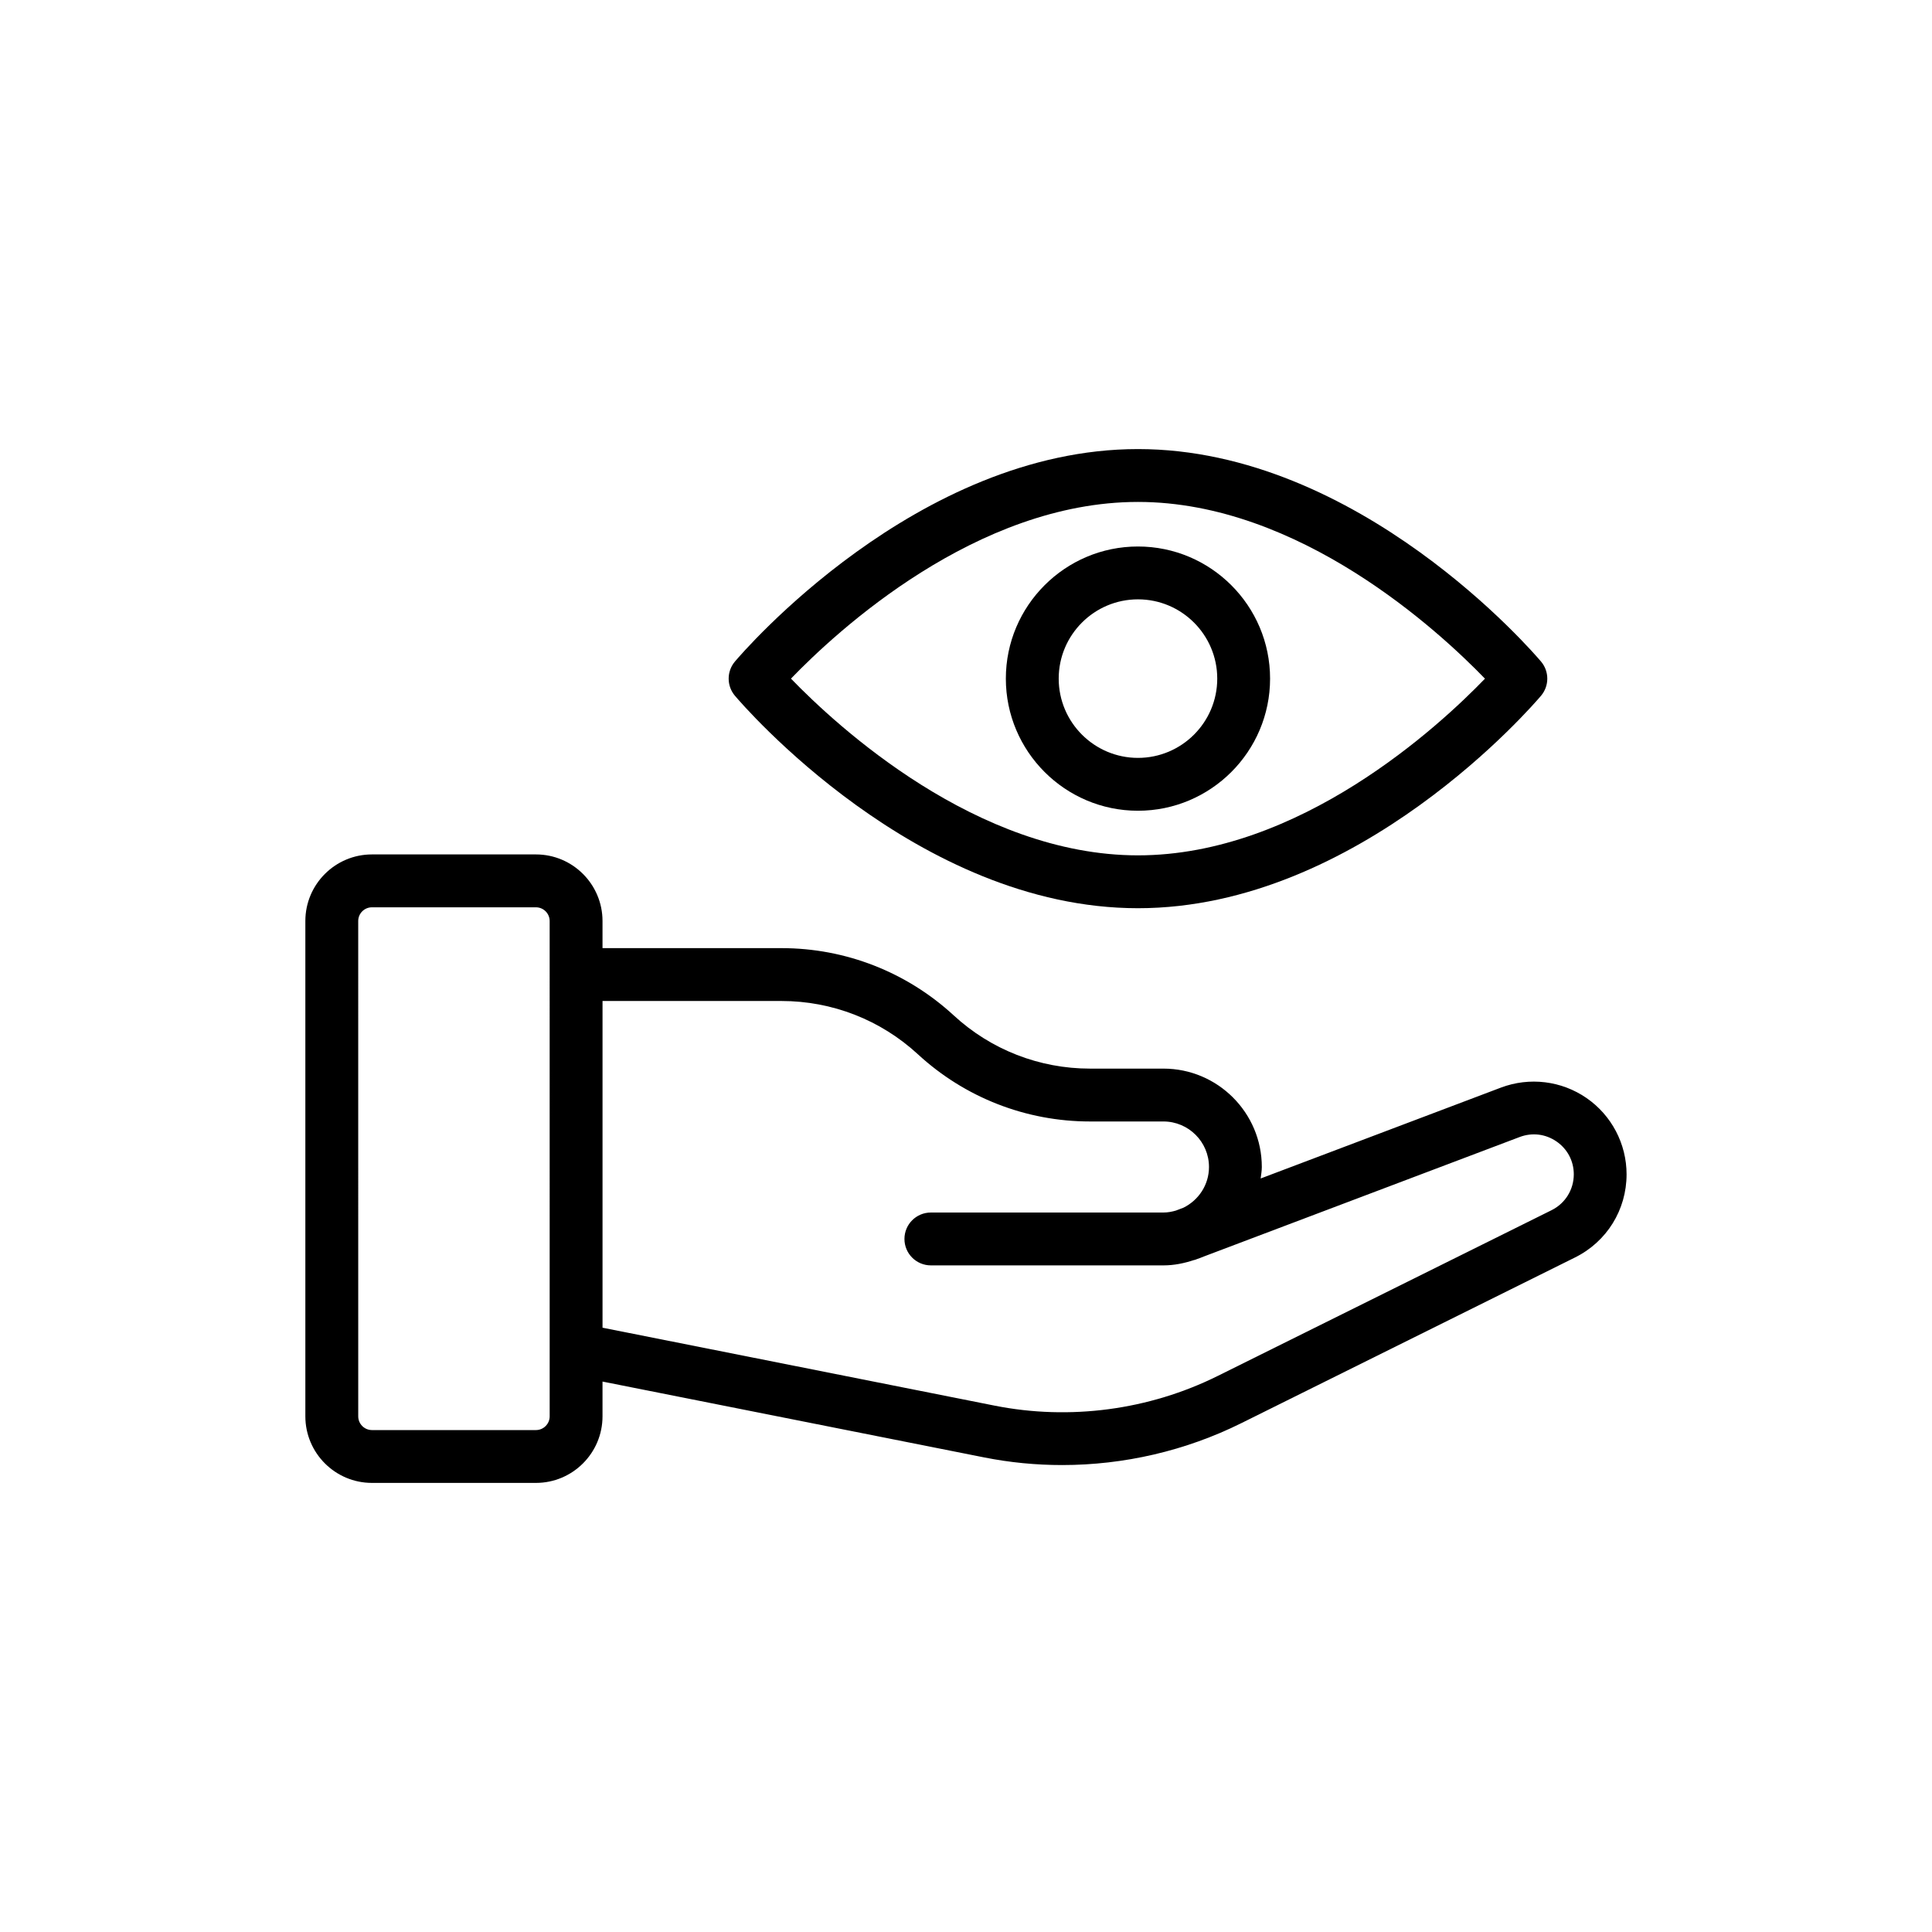
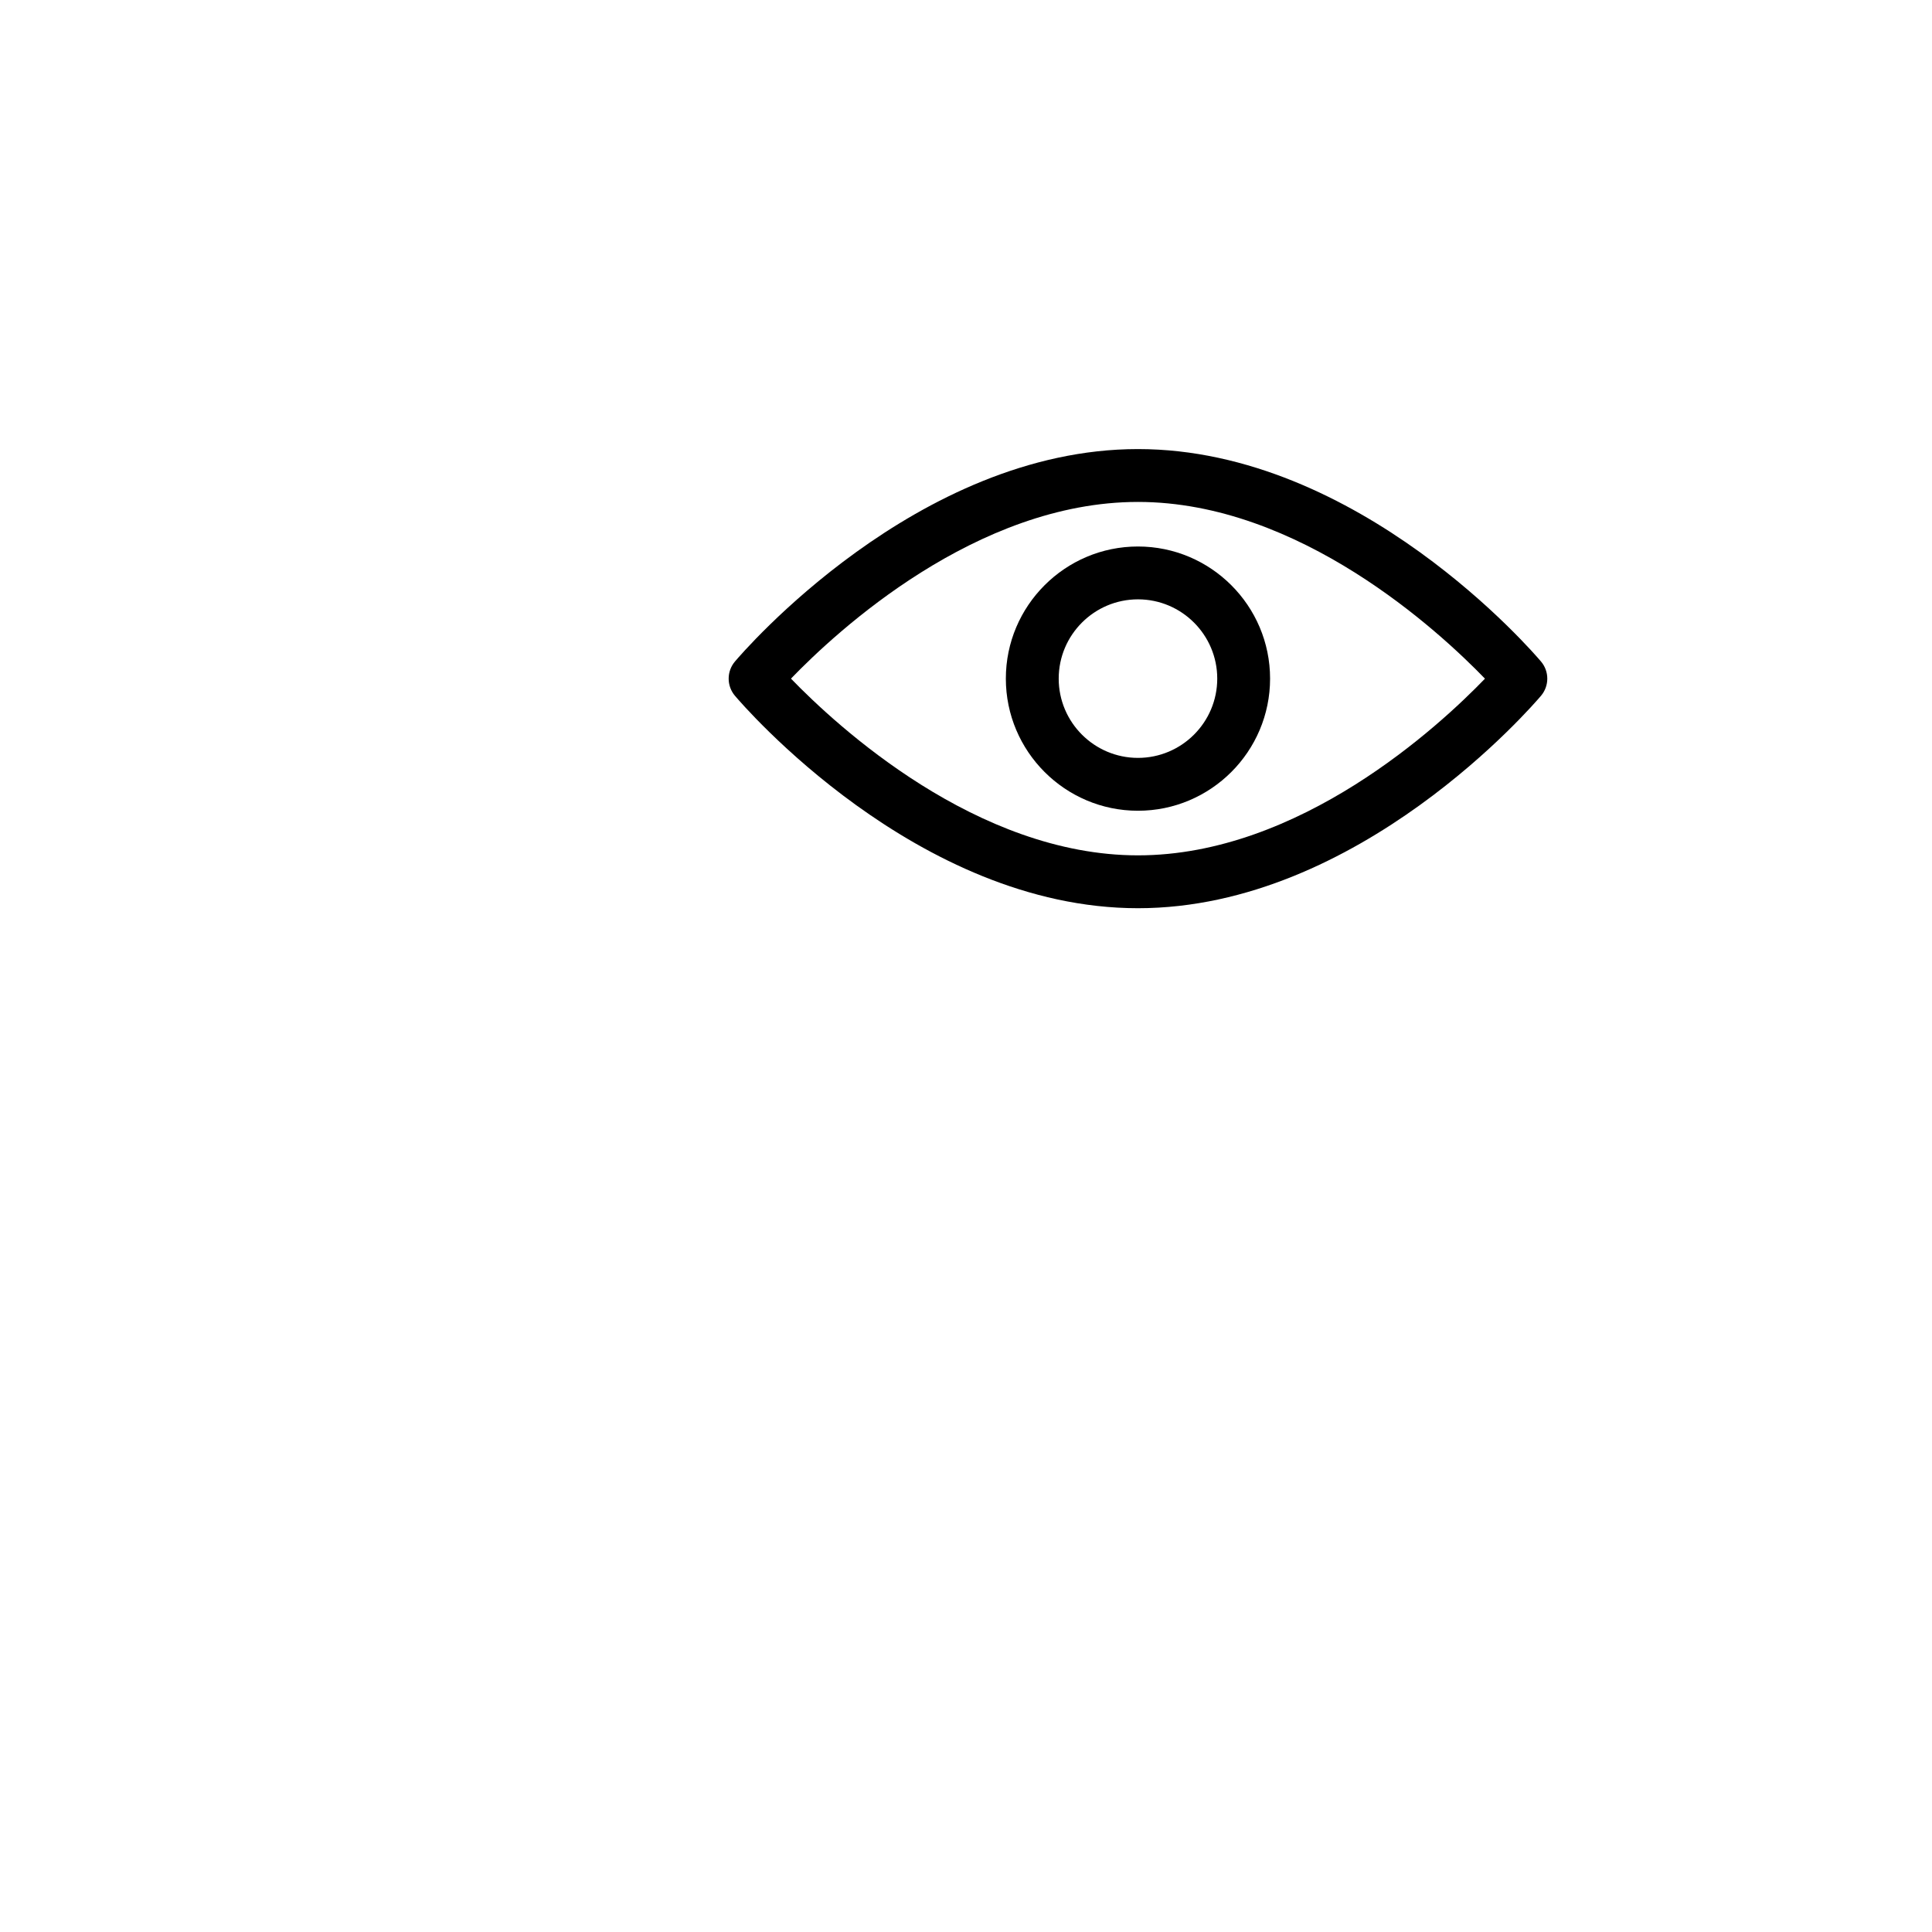
<svg xmlns="http://www.w3.org/2000/svg" fill="#000000" width="800px" height="800px" version="1.1" viewBox="144 144 512 512">
  <g>
-     <path d="m564.45 434.99c-6.641-4.586-15.113-5.617-22.676-2.769l-63.688 24.09c0.121-1.012 0.309-2.004 0.309-3.047 0-14.375-11.699-26.07-26.074-26.07h-19.457c-13.43 0-26.262-5.012-36.129-14.113-12.473-11.488-28.676-17.816-45.629-17.816h-47.434v-7.188c0-9.727-7.91-17.645-17.645-17.645h-43.461c-9.73 0-17.645 7.914-17.645 17.645v131.26c0 9.73 7.91 17.648 17.645 17.648h43.461c9.73 0 17.645-7.914 17.645-17.648v-9.207l101.16 20.105c6.812 1.355 13.727 2.019 20.633 2.019 16.391 0 32.73-3.766 47.473-11.09l88.465-43.926c8.426-4.184 13.656-12.621 13.656-22.027 0-8.066-3.965-15.633-10.613-20.223zm-274.78 84.352c0 2.008-1.637 3.641-3.637 3.641h-43.461c-2.004 0-3.637-1.633-3.637-3.641l-0.004-131.26c0-2.008 1.633-3.637 3.637-3.637h43.461c2.004 0 3.637 1.629 3.637 3.637zm265.52-54.633-88.473 43.926c-18.199 9.039-39.211 11.836-59.141 7.871l-103.9-20.652v-86.582h47.434c13.426 0 26.262 5.012 36.137 14.113 12.461 11.488 28.668 17.816 45.621 17.816h19.457c6.652 0 12.07 5.414 12.07 12.062 0 4.746-2.777 8.816-6.769 10.789l-1.906 0.723c-0.016 0.004-0.023 0.02-0.039 0.023-1.07 0.312-2.18 0.531-3.352 0.531h-61.637c-3.871 0-7.004 3.137-7.004 7.004 0 3.867 3.133 7.004 7.004 7.004h61.637c2.852 0 5.547-0.574 8.113-1.422 0.074-0.027 0.152-0.008 0.227-0.039l0.504-0.191c0.613-0.223 1.23-0.422 1.82-0.688l83.742-31.68c3.316-1.25 6.852-0.812 9.766 1.191 2.898 2.008 4.57 5.18 4.57 8.707-0.008 4.055-2.258 7.688-5.883 9.492z" />
    <path d="m338.75 319.33c-2.195 2.609-2.195 6.426 0 9.035 1.941 2.297 48.207 56.32 106.82 56.32 58.621 0 104.89-54.023 106.83-56.32 2.195-2.609 2.195-6.426 0-9.035-1.941-2.297-48.211-56.32-106.83-56.32s-104.88 54.02-106.82 56.32zm198.78 4.523c-12.098 12.543-49.102 46.824-91.961 46.824-42.754 0-79.832-34.297-91.953-46.836 12.098-12.543 49.094-46.824 91.953-46.824 42.758-0.004 79.844 34.297 91.961 46.836z" />
    <path d="m410.56 323.84c0 19.305 15.707 35.016 35.012 35.016 19.305 0 35.012-15.707 35.012-35.016 0-19.305-15.707-35.012-35.012-35.012-19.301-0.004-35.012 15.707-35.012 35.012zm56.023 0c0 11.586-9.426 21.008-21.008 21.008-11.586 0-21.008-9.426-21.008-21.008 0-11.586 9.422-21.008 21.008-21.008s21.008 9.422 21.008 21.008z" />
  </g>
</svg>